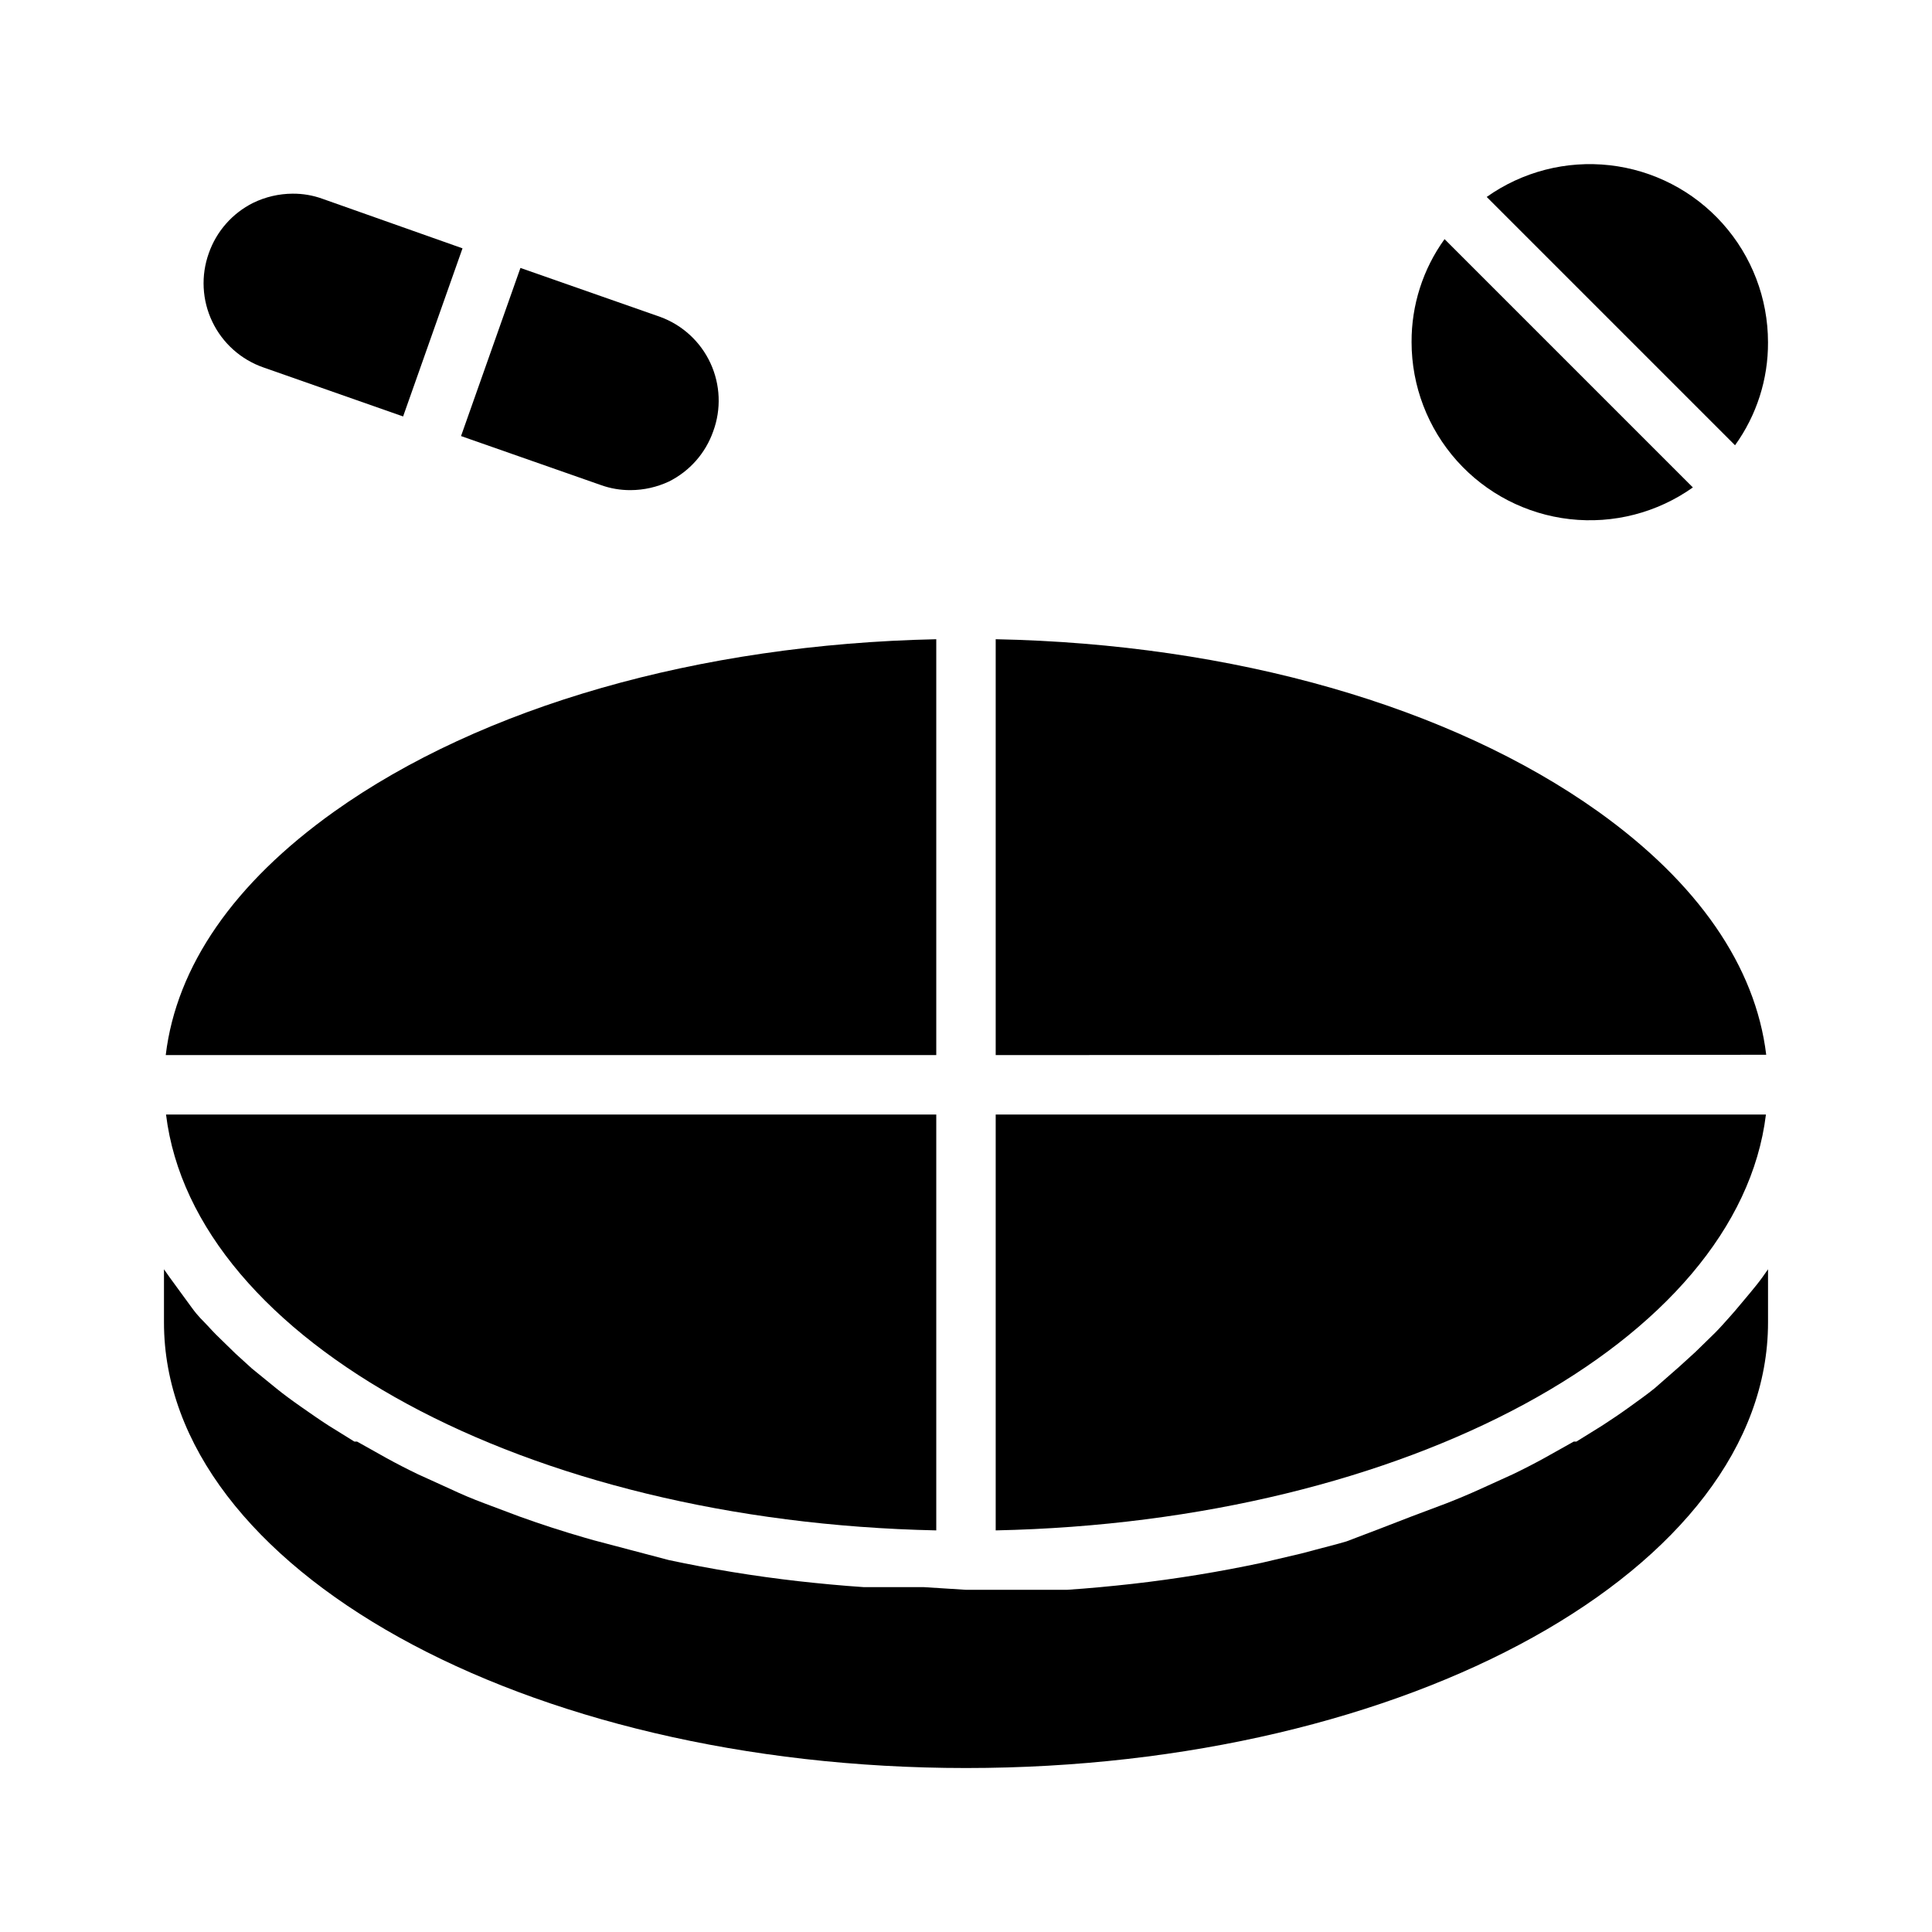
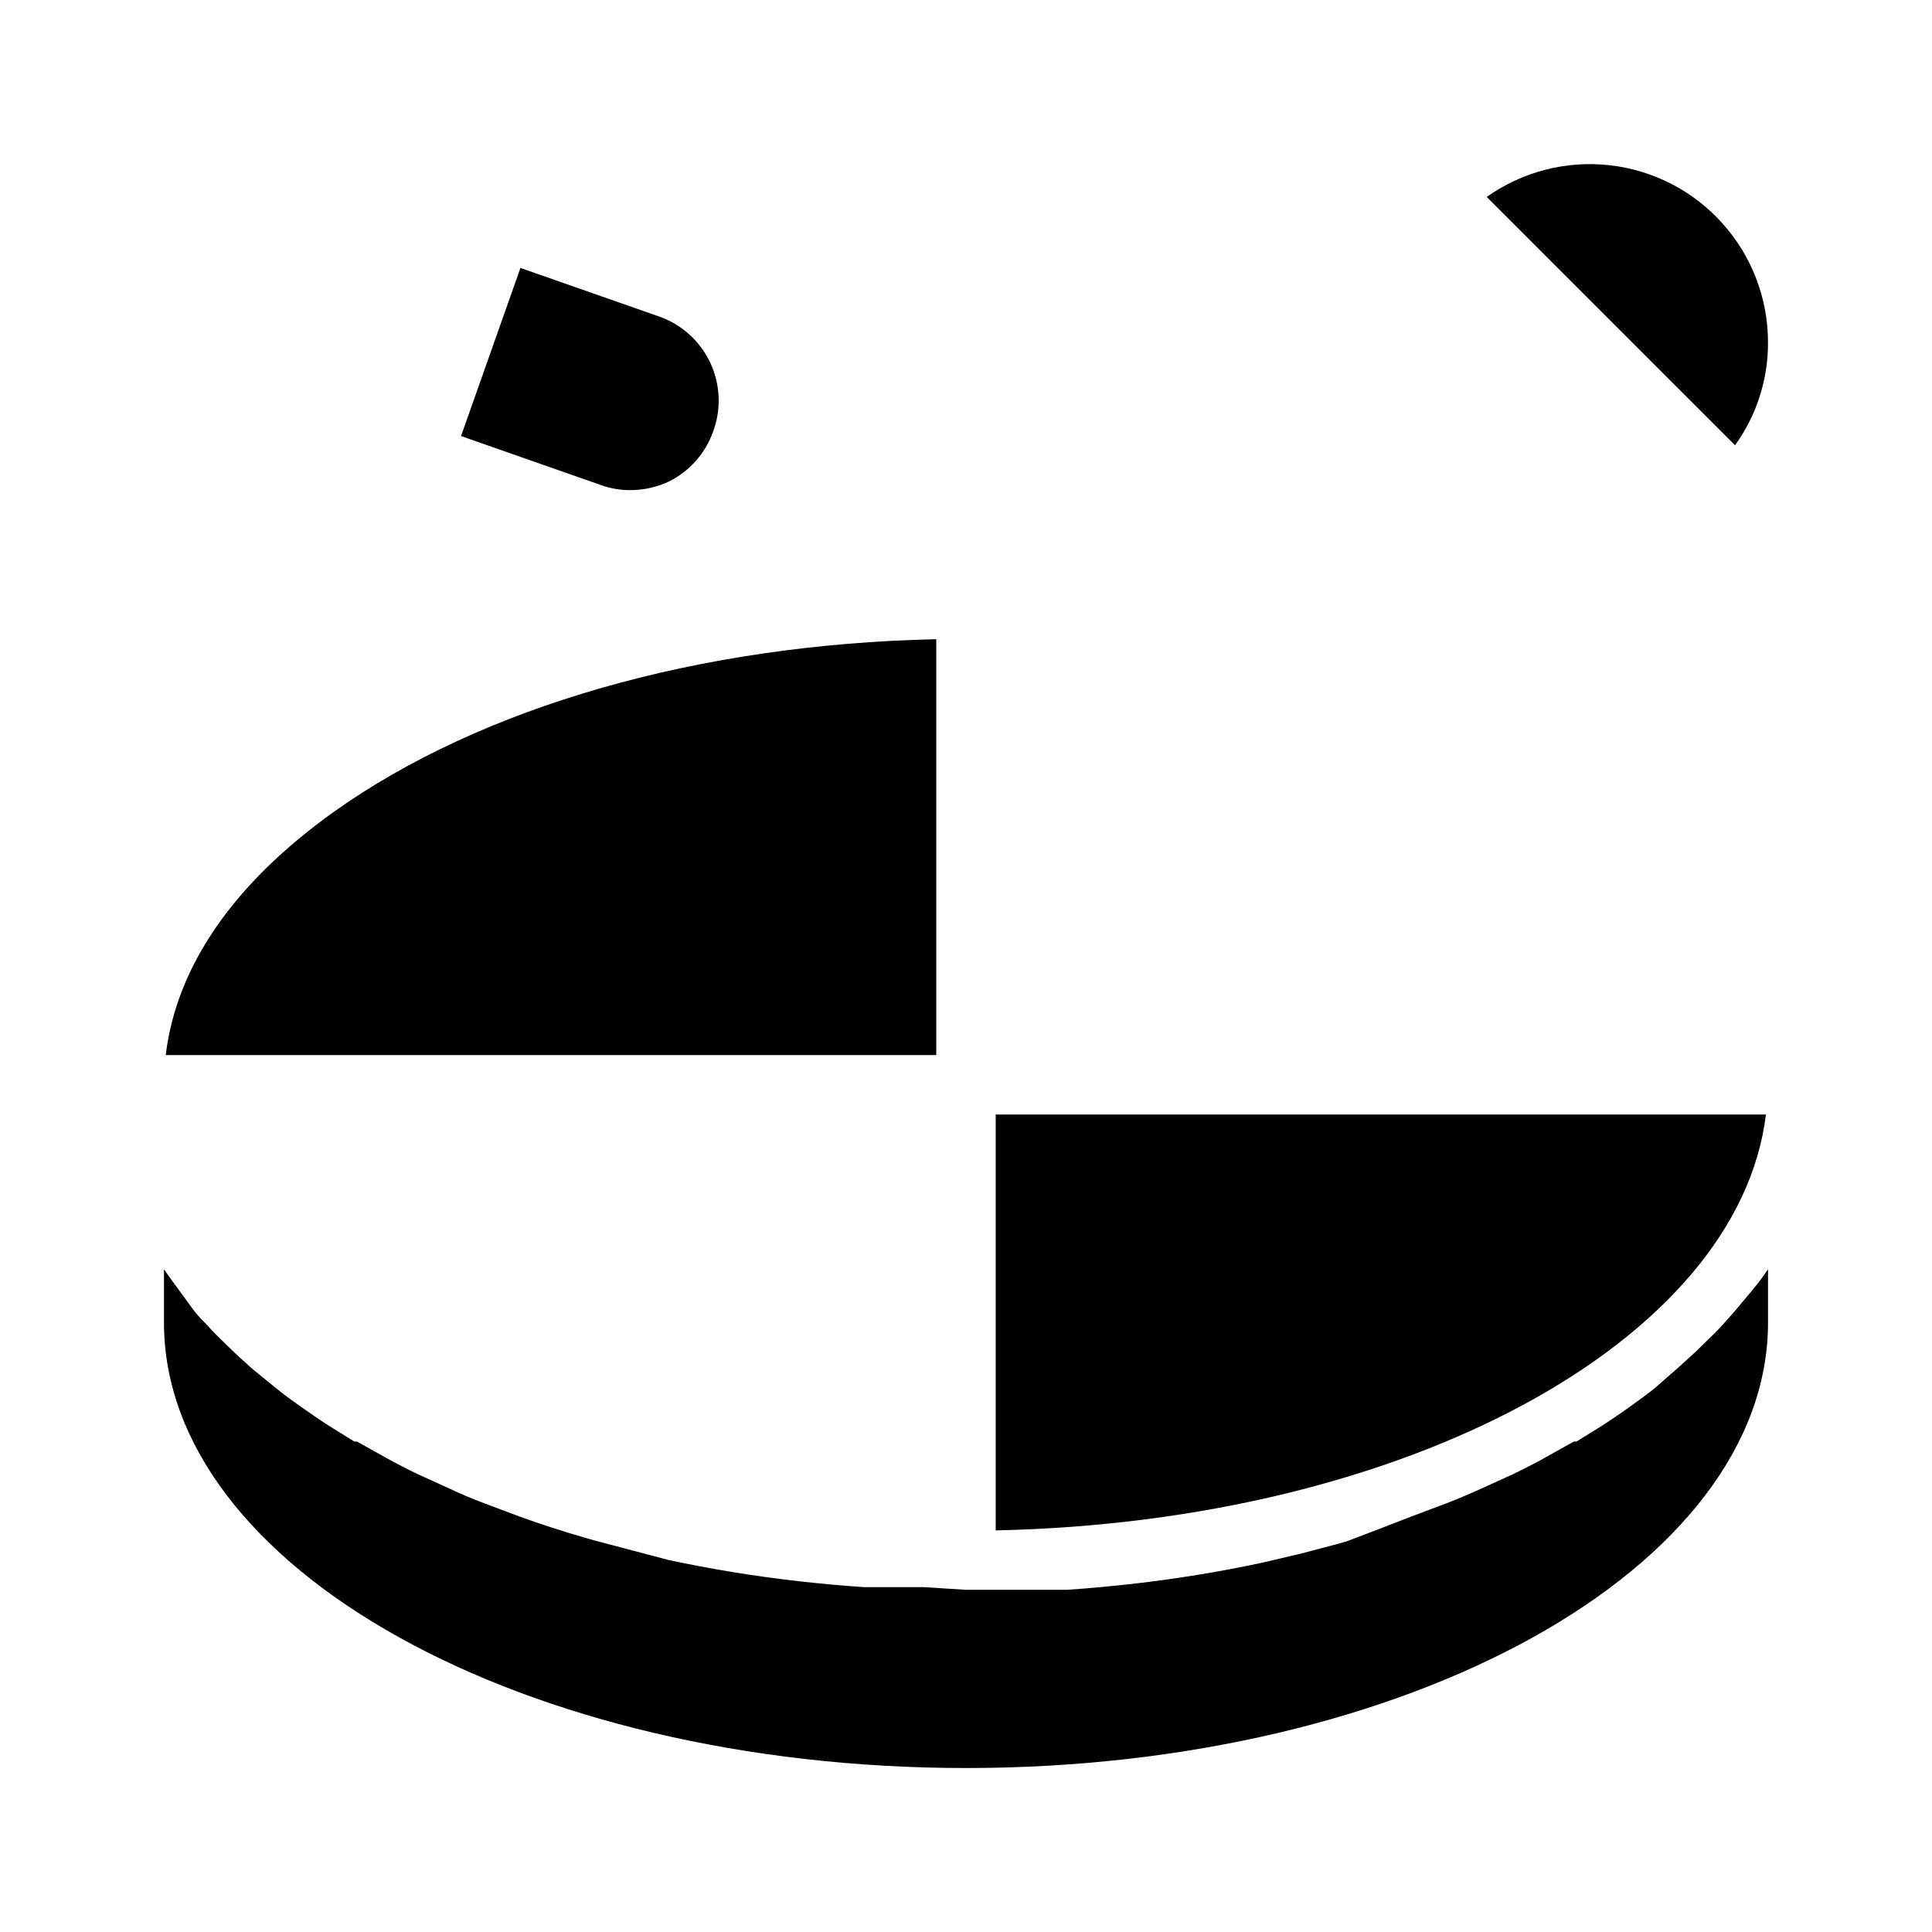
<svg xmlns="http://www.w3.org/2000/svg" fill="#000000" width="800px" height="800px" version="1.1" viewBox="144 144 512 512">
  <g>
    <path d="m611.05 482.5 1.496-2.125v14.09c0 65.102-95.332 118.08-212.54 118.08-117.21 0-212.55-52.98-212.55-118.08v-14.09l1.496 2.125c1.812 2.519 3.699 5.039 5.746 7.871 2.047 2.832 2.914 3.387 4.41 5.039 1.496 1.652 2.754 2.914 4.25 4.328l3.07 2.992 4.328 3.938 6.375 5.195c2.125 1.73 4.41 3.387 6.769 5.039 2.363 1.652 4.723 3.305 7.164 4.879l6.848 4.25h0.707l7.871 4.41c2.676 1.469 5.434 2.887 8.266 4.25l8.66 3.938c2.887 1.363 5.879 2.625 8.973 3.777l9.211 3.465c5.668 2.047 11.492 3.938 17.477 5.668l2.203 0.629 9.84 2.598 10.16 2.676c11.098 2.363 22.516 4.25 34.32 5.59 5.668 0.629 11.414 1.18 17.32 1.574h15.898l11.184 0.711h26.762c5.902-0.395 11.652-0.945 17.32-1.574 11.809-1.34 23.223-3.227 34.32-5.59l10.391-2.441 9.84-2.598 2.203-0.629c6.25-2.363 11.996-4.566 17.242-6.613l9.211-3.465c3.098-1.207 6.086-2.465 8.973-3.777l8.66-3.938c2.832-1.363 5.59-2.781 8.266-4.25l7.871-4.41h0.707l6.848-4.25c2.441-1.574 4.879-3.227 7.164-4.879 2.281-1.652 4.644-3.305 6.769-5.039l6.379-5.59 4.328-3.938 3.07-2.992c1.496-1.418 2.914-2.832 4.25-4.328 1.34-1.496 2.992-3.305 4.41-5.039 1.418-1.73 4.254-4.957 6.062-7.477z" />
-     <path d="m188 439.36h204.12v110.21c-108.87-2.281-196.8-50.223-204.12-110.21z" />
    <path d="m407.87 439.36h204.12c-7.32 59.984-95.25 107.93-204.12 110.21z" />
    <path d="m232.48 359.14c39.125-27.867 96.668-44.398 159.64-45.738v110.21h-204.2c2.836-23.613 18.105-45.578 44.555-64.469z" />
-     <path d="m407.87 423.61v-110.21c62.977 1.258 120.52 17.789 159.64 45.656 26.449 18.895 41.723 41.012 44.555 64.473z" />
-     <path d="m526.82 207.37 65.809 65.809c-9.465 6.711-21.07 9.703-32.602 8.402-11.531-1.297-22.184-6.797-29.918-15.445-7.734-8.652-12.016-19.848-12.027-31.449-0.051-9.801 3.008-19.367 8.738-27.316z" />
    <path d="m612.54 234.69c0.055 9.801-3.008 19.363-8.738 27.312l-65.809-65.809c9.465-6.711 21.07-9.703 32.605-8.402 11.531 1.301 22.18 6.797 29.914 15.449 7.738 8.648 12.02 19.844 12.027 31.449z" />
-     <path d="m266.57 209.81-15.742 44.555-37-12.984c-5.961-2.07-10.848-6.438-13.57-12.133-2.719-5.691-3.051-12.238-0.914-18.176 2.035-5.789 6.242-10.562 11.73-13.305 3.262-1.59 6.84-2.422 10.469-2.441 2.684-0.023 5.348 0.43 7.871 1.34z" />
    <path d="m333.01 258.3c-2.031 5.793-6.238 10.562-11.73 13.305-3.18 1.488-6.644 2.269-10.152 2.285-2.684 0.02-5.348-0.434-7.875-1.34l-37.074-12.988 15.742-44.555 37.078 12.988c5.875 2.16 10.652 6.566 13.281 12.25 2.625 5.684 2.891 12.18 0.73 18.055z" />
  </g>
</svg>